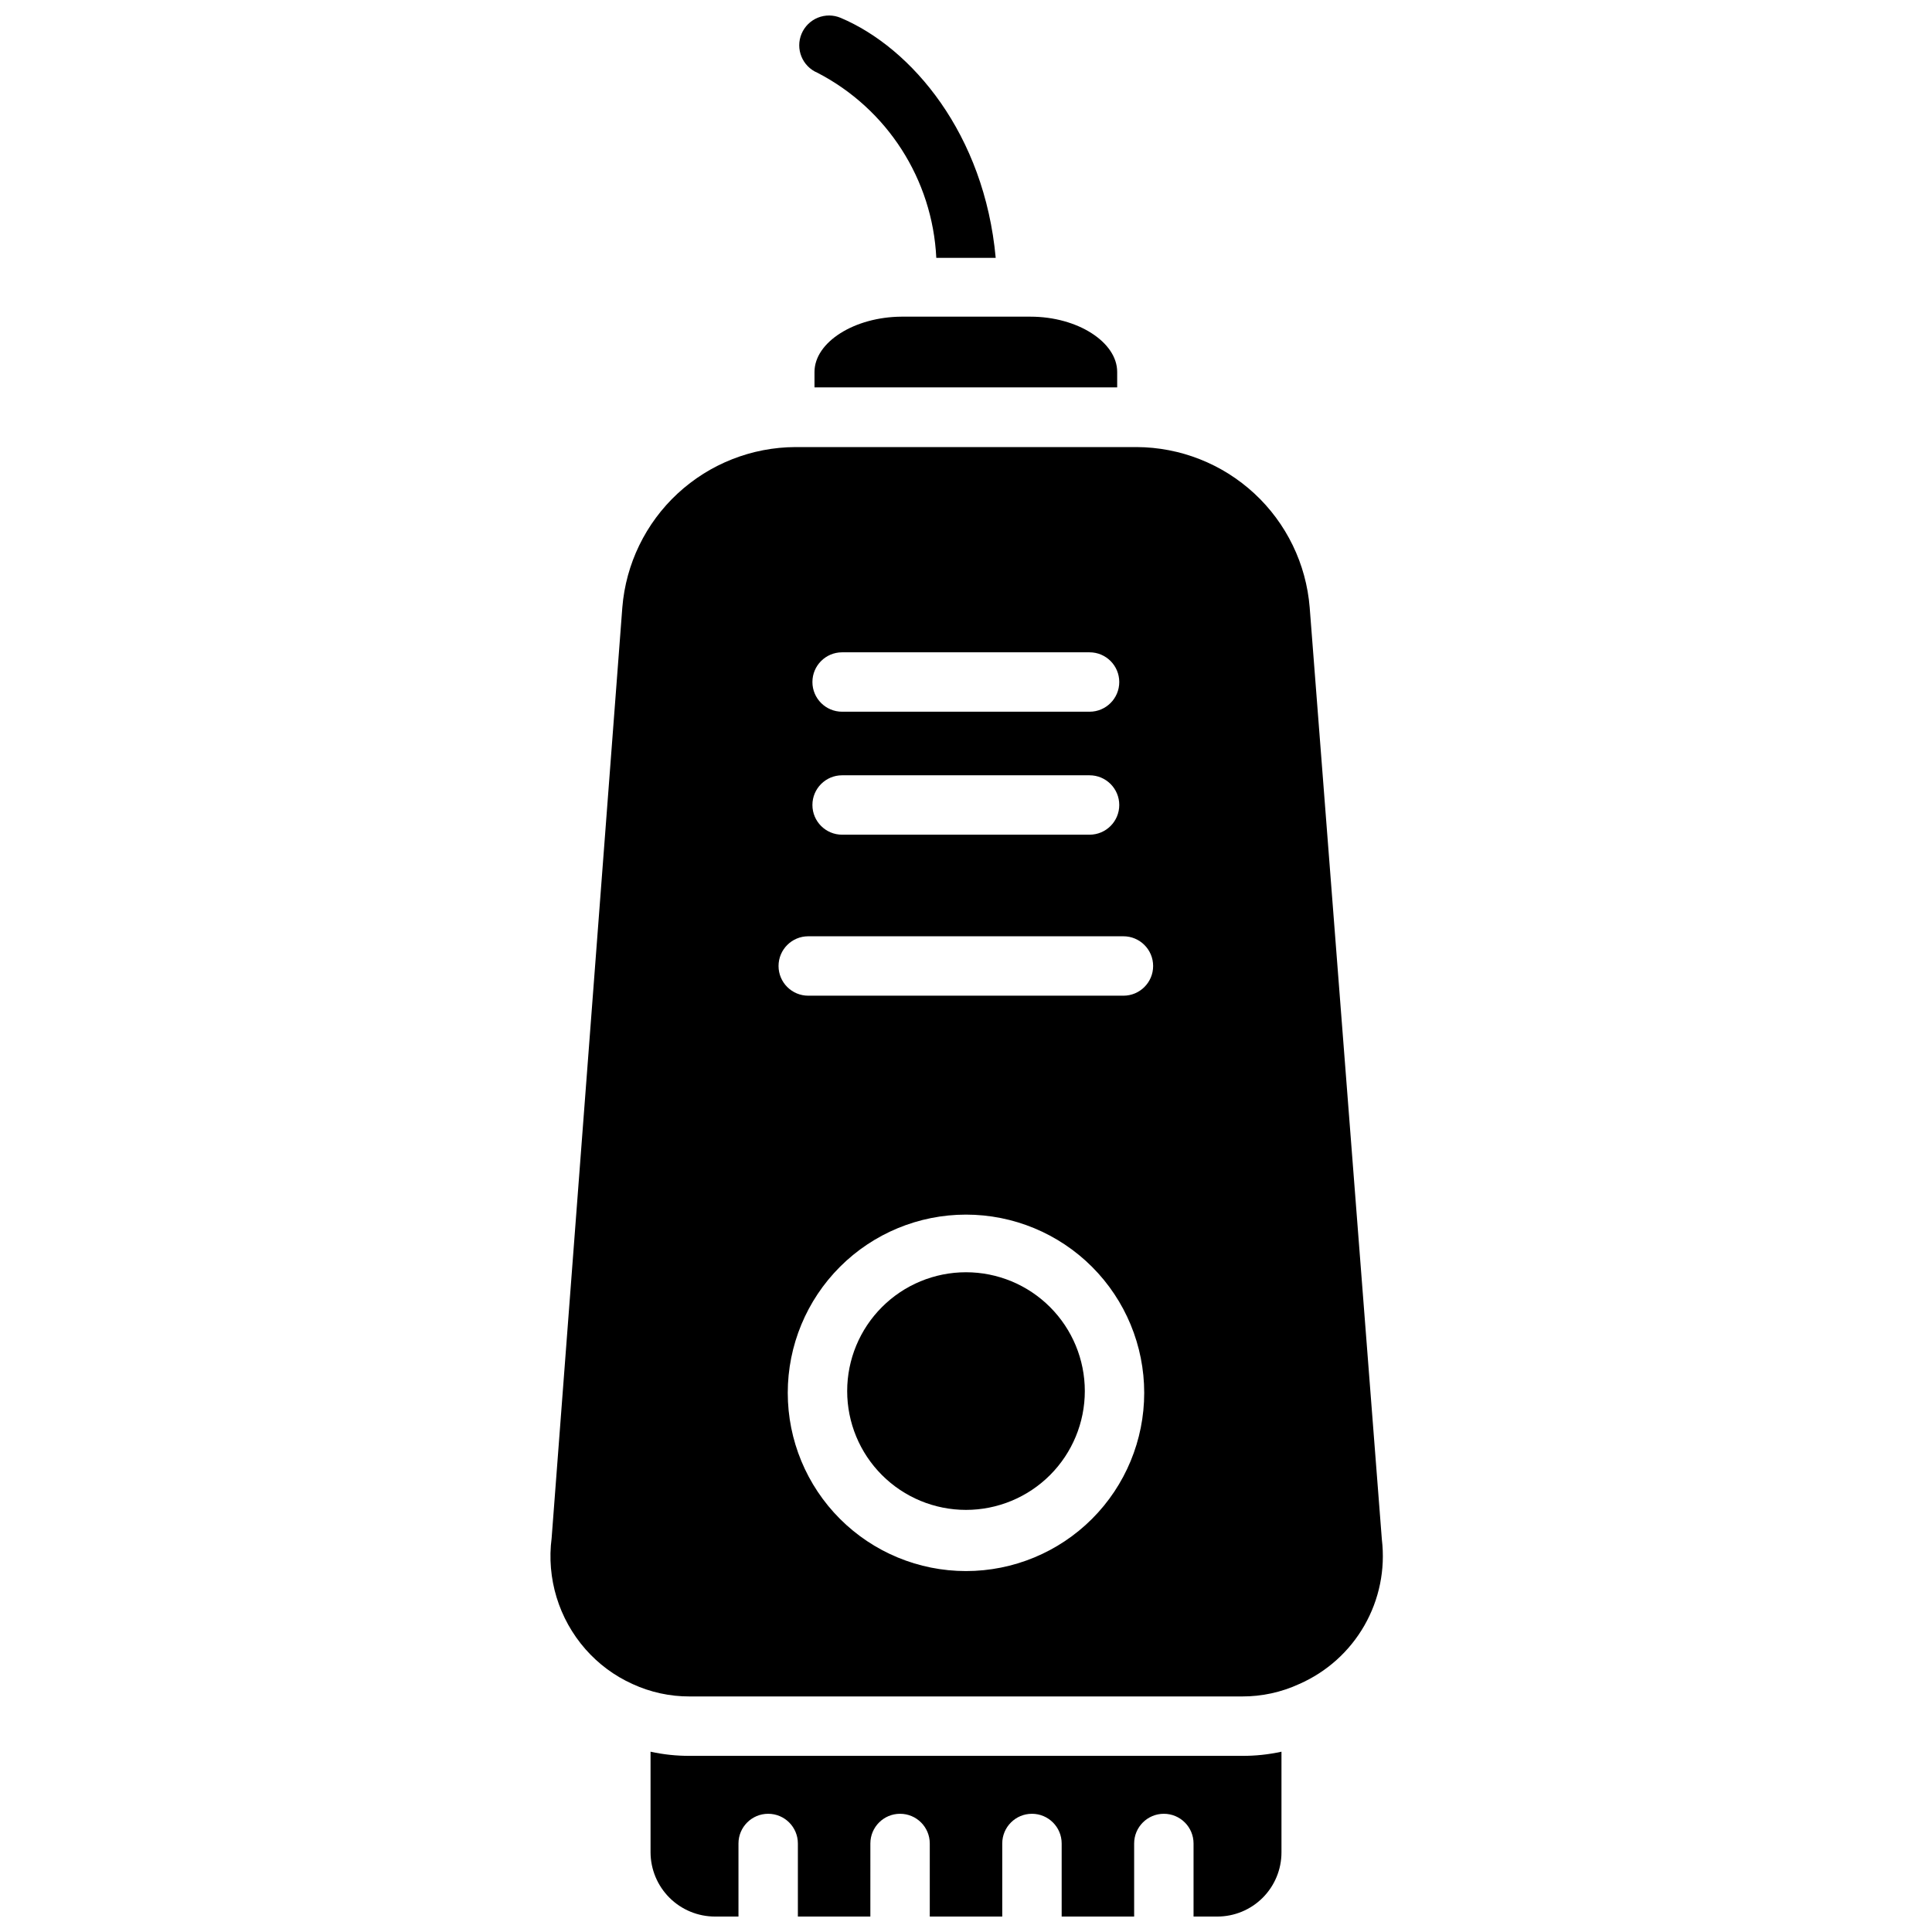
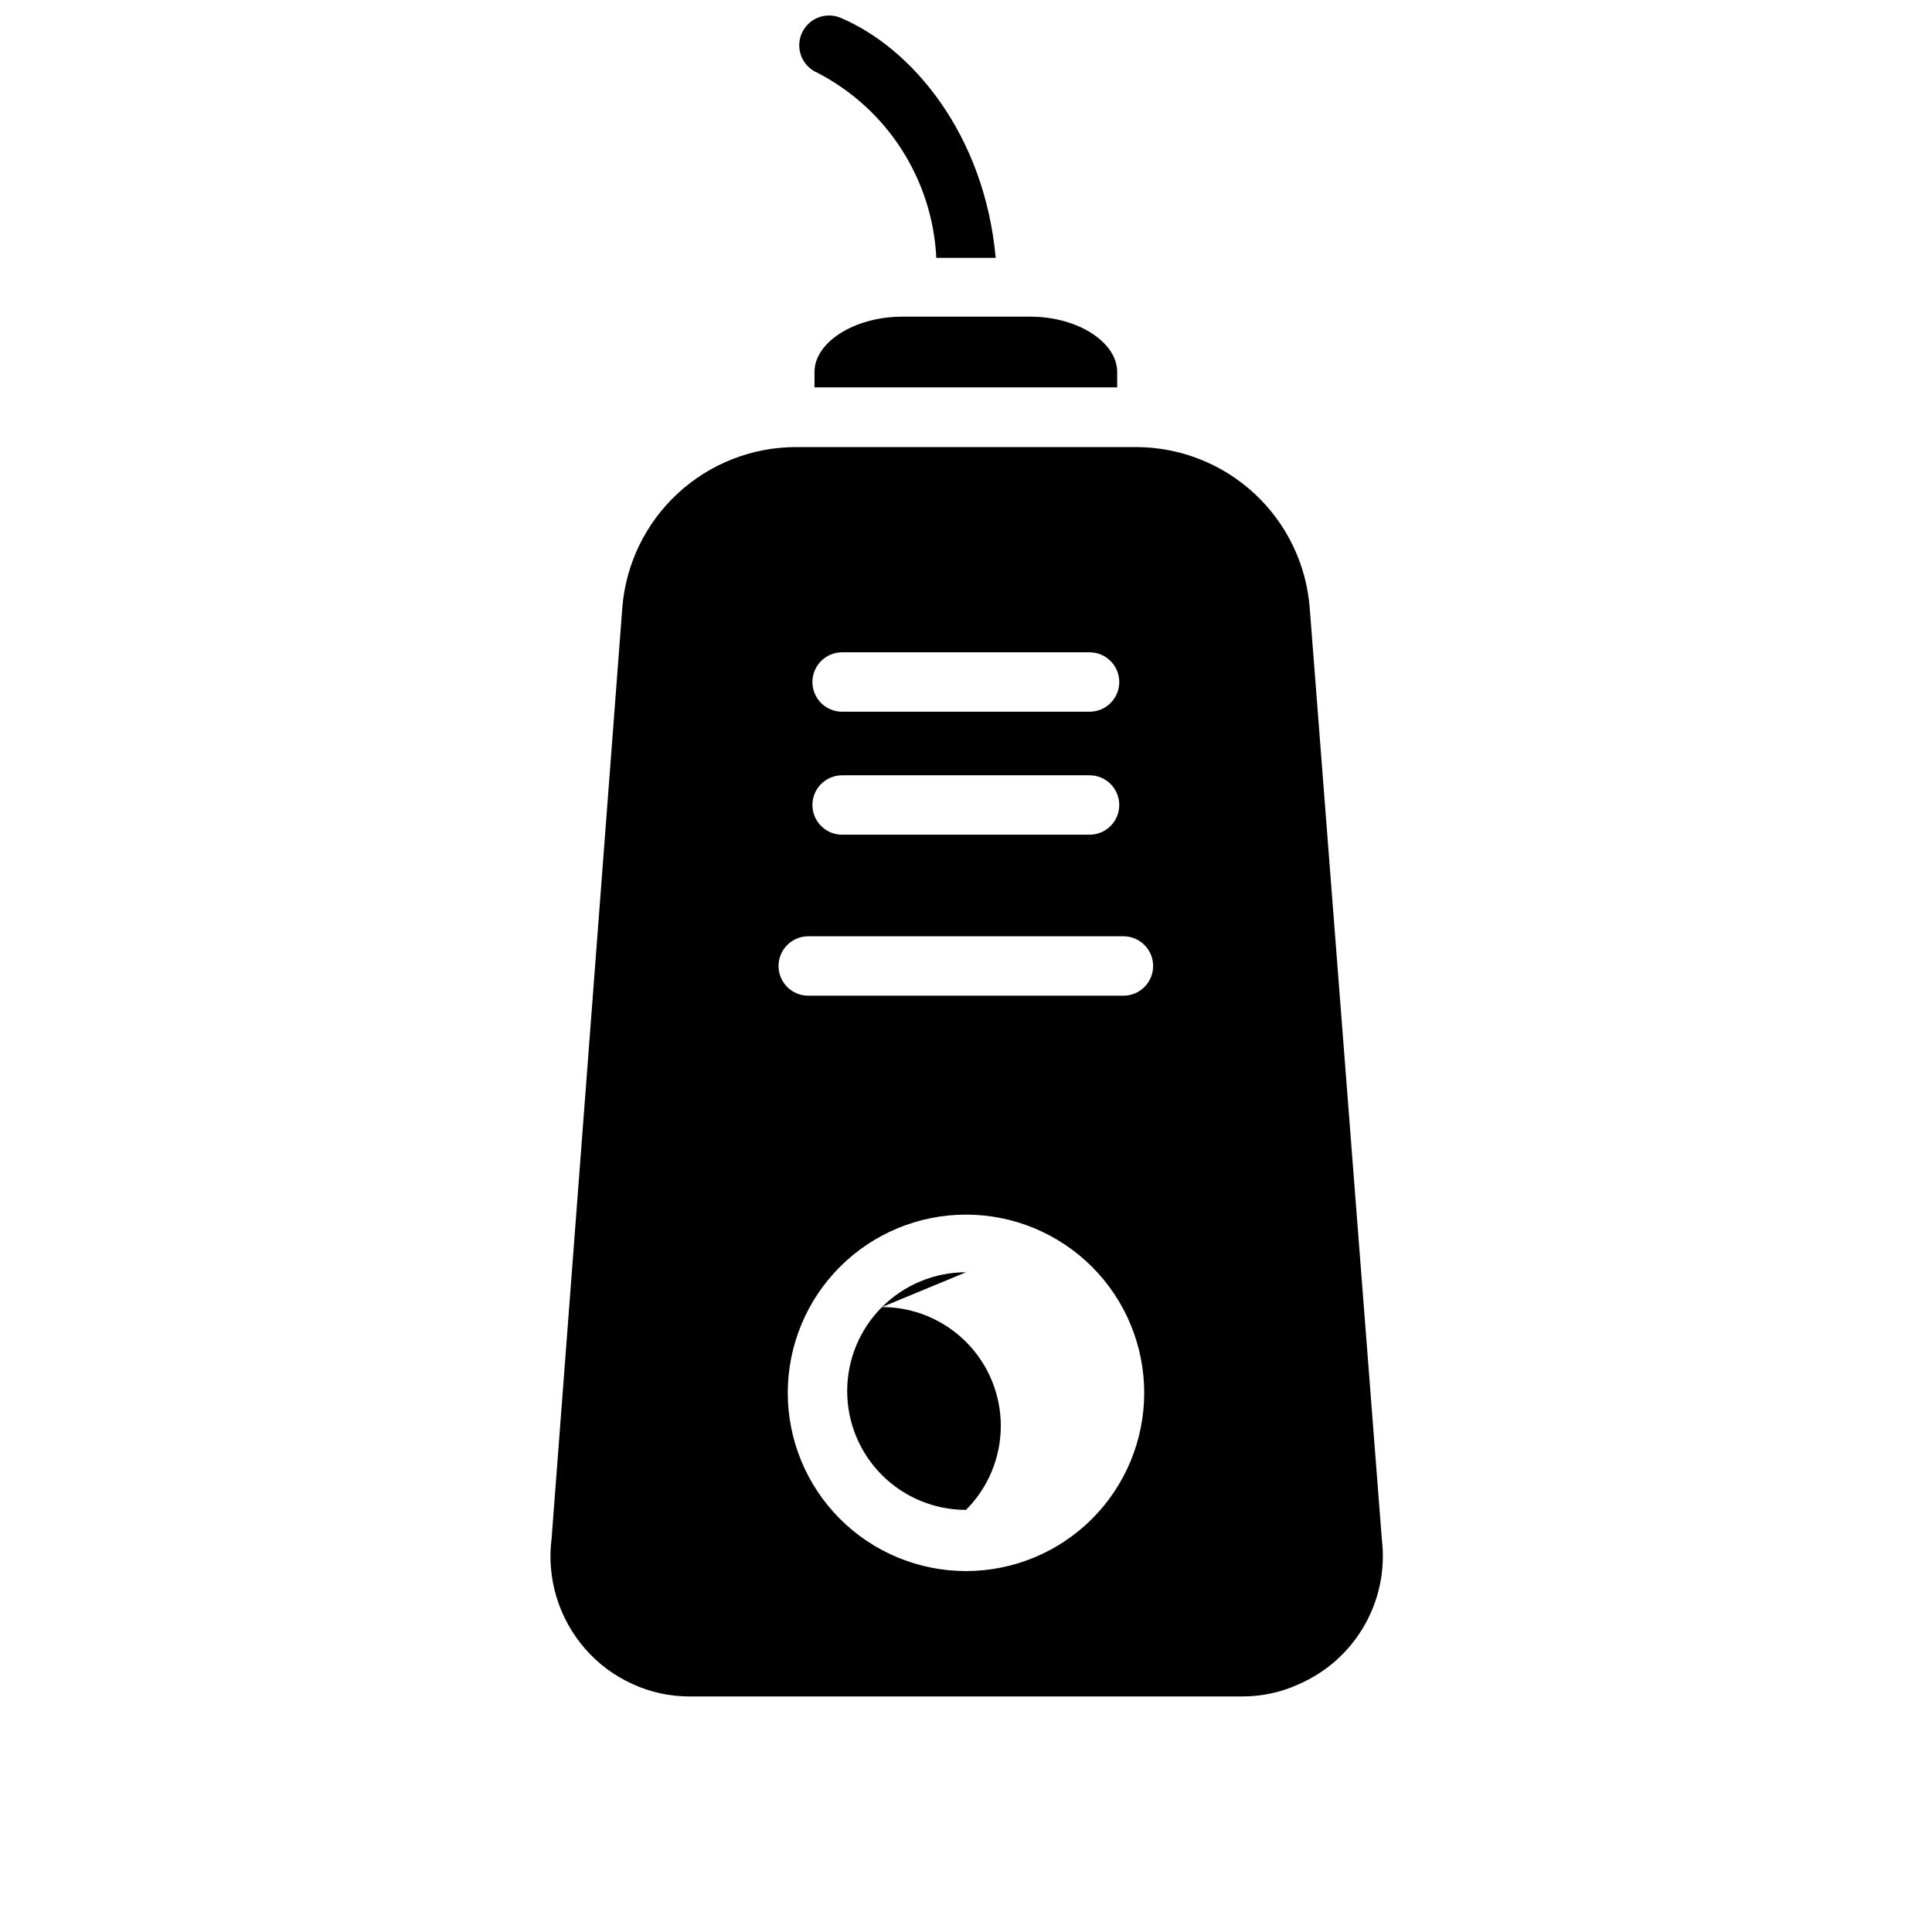
<svg xmlns="http://www.w3.org/2000/svg" width="800px" height="800px" version="1.1" viewBox="144 144 512 512">
  <defs>
    <clipPath id="b">
      <path d="m316 608h168v43.902h-168z" />
    </clipPath>
    <clipPath id="a">
      <path d="m355 148.09h53v64.906h-53z" />
    </clipPath>
  </defs>
  <path d="m510.21 552.01-19.129-247.02c-0.93-11.551-6.16-22.328-14.66-30.203-8.5-7.871-19.648-12.266-31.234-12.309h-90.371c-11.586 0.043-22.734 4.438-31.234 12.309-8.5 7.875-13.73 18.652-14.66 30.203l-18.734 246.63c-1.383 10.648 1.887 21.375 8.973 29.441 3.445 3.922 7.684 7.062 12.438 9.211 4.766 2.199 9.949 3.328 15.195 3.305h146.34c5.246 0.023 10.434-1.105 15.195-3.305 7.266-3.188 13.32-8.625 17.258-15.516 3.941-6.887 5.562-14.863 4.625-22.742zm-143.04-235.14h65.574c4.348 0 7.871 3.523 7.871 7.871 0 4.348-3.523 7.871-7.871 7.871h-65.574c-4.348 0-7.871-3.523-7.871-7.871 0-4.348 3.523-7.871 7.871-7.871zm0 32.59h65.574c4.348 0 7.871 3.523 7.871 7.871 0 4.348-3.523 7.871-7.871 7.871h-65.574c-4.348 0-7.871-3.523-7.871-7.871 0-4.348 3.523-7.871 7.871-7.871zm32.828 210.89c-12.527 0-24.543-4.977-33.398-13.832-8.859-8.859-13.836-20.875-13.836-33.398 0-12.527 4.977-24.543 13.836-33.398 8.855-8.859 20.871-13.836 33.398-13.836 12.523 0 24.539 4.977 33.398 13.836 8.855 8.855 13.832 20.871 13.832 33.398 0 12.523-4.977 24.539-13.832 33.398-8.859 8.855-20.875 13.832-33.398 13.832zm41.719-152.48h-83.52c-4.348 0-7.875-3.523-7.875-7.871s3.527-7.875 7.875-7.875h83.52c4.348 0 7.875 3.527 7.875 7.875s-3.527 7.871-7.875 7.871z" />
  <g clip-path="url(#b)">
-     <path d="m326.87 609.32c-3.519 0.023-7.031-0.348-10.469-1.102v26.688-0.004c0.02 4.519 1.828 8.844 5.031 12.031 3.199 3.184 7.535 4.973 12.051 4.973h6.219v-19.363c0-4.348 3.523-7.871 7.871-7.871 4.348 0 7.871 3.523 7.871 7.871v19.363h19.207l0.004-19.363c0-4.348 3.523-7.871 7.871-7.871 4.348 0 7.871 3.523 7.871 7.871v19.363h19.207v-19.363c0-4.348 3.523-7.871 7.871-7.871s7.875 3.523 7.875 7.871v19.363h19.207v-19.363c0-4.348 3.523-7.871 7.871-7.871 4.348 0 7.871 3.523 7.871 7.871v19.363h6.301c4.508 0 8.832-1.789 12.023-4.981 3.188-3.188 4.977-7.512 4.977-12.023v-26.684c-3.438 0.754-6.949 1.125-10.469 1.102z" />
-   </g>
-   <path d="m400 481.16c-8.352 0-16.363 3.316-22.266 9.223-5.906 5.902-9.223 13.914-9.223 22.266 0 8.352 3.316 16.359 9.223 22.266 5.902 5.902 13.914 9.223 22.266 9.223s16.359-3.32 22.266-9.223c5.902-5.906 9.223-13.914 9.223-22.266 0-8.352-3.32-16.363-9.223-22.266-5.906-5.906-13.914-9.223-22.266-9.223z" />
+     </g>
+   <path d="m400 481.16c-8.352 0-16.363 3.316-22.266 9.223-5.906 5.902-9.223 13.914-9.223 22.266 0 8.352 3.316 16.359 9.223 22.266 5.902 5.902 13.914 9.223 22.266 9.223c5.902-5.906 9.223-13.914 9.223-22.266 0-8.352-3.32-16.363-9.223-22.266-5.906-5.906-13.914-9.223-22.266-9.223z" />
  <path d="m359.85 242.56v4.094h80.215v-4.094c0-7.871-10.469-14.641-22.984-14.641h-34.164c-12.52 0.078-23.066 6.769-23.066 14.641z" />
  <g clip-path="url(#a)">
    <path d="m360.64 163.29c18.484 9.57 30.48 28.254 31.488 49.043h15.742c-2.988-32.746-22.117-55.574-41.09-63.605-1.93-0.812-4.106-0.828-6.047-0.039-1.941 0.793-3.488 2.32-4.305 4.25-1.695 4.023 0.191 8.656 4.211 10.352z" />
  </g>
</svg>